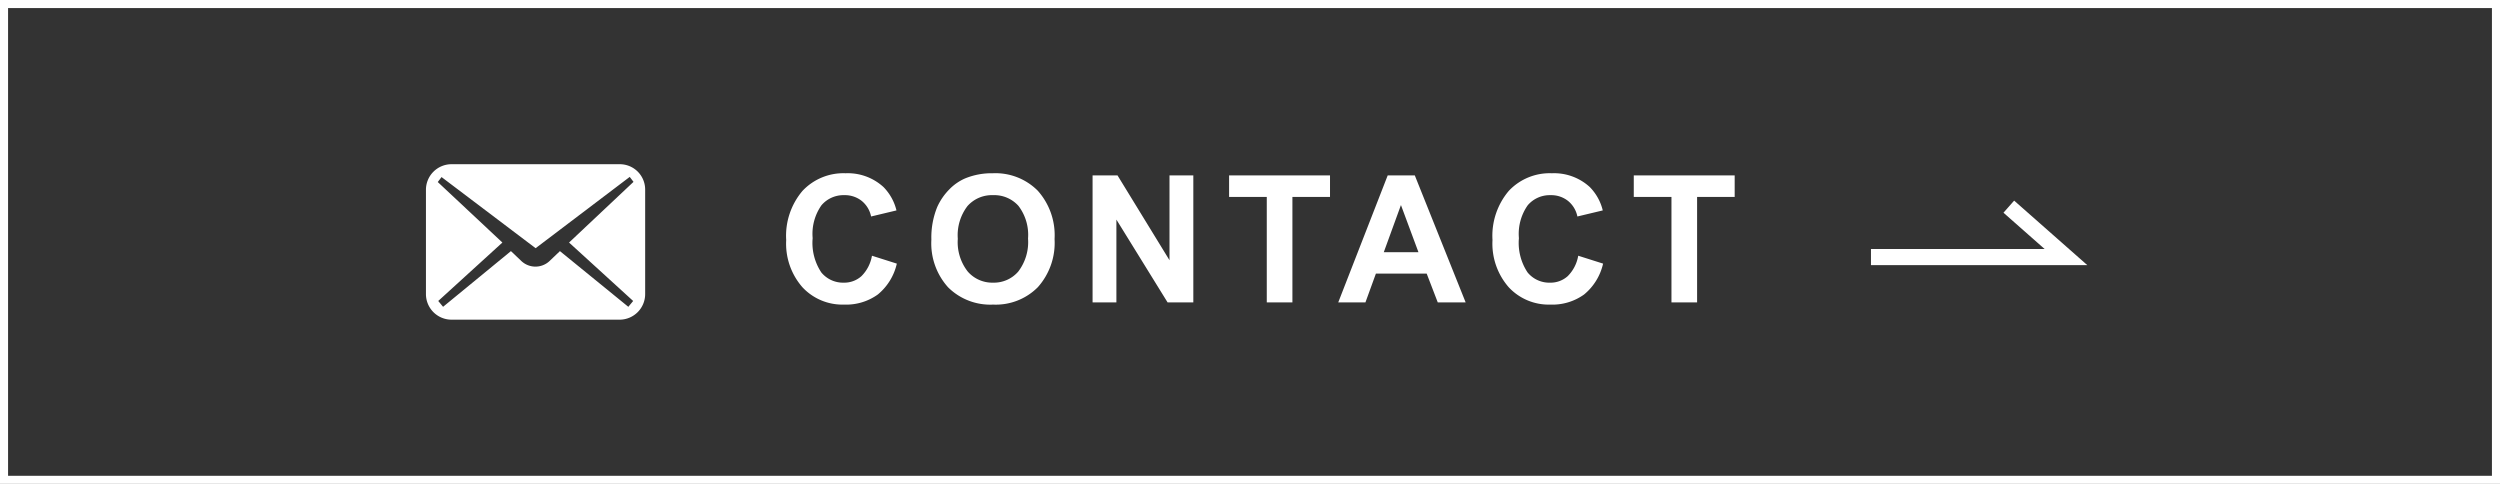
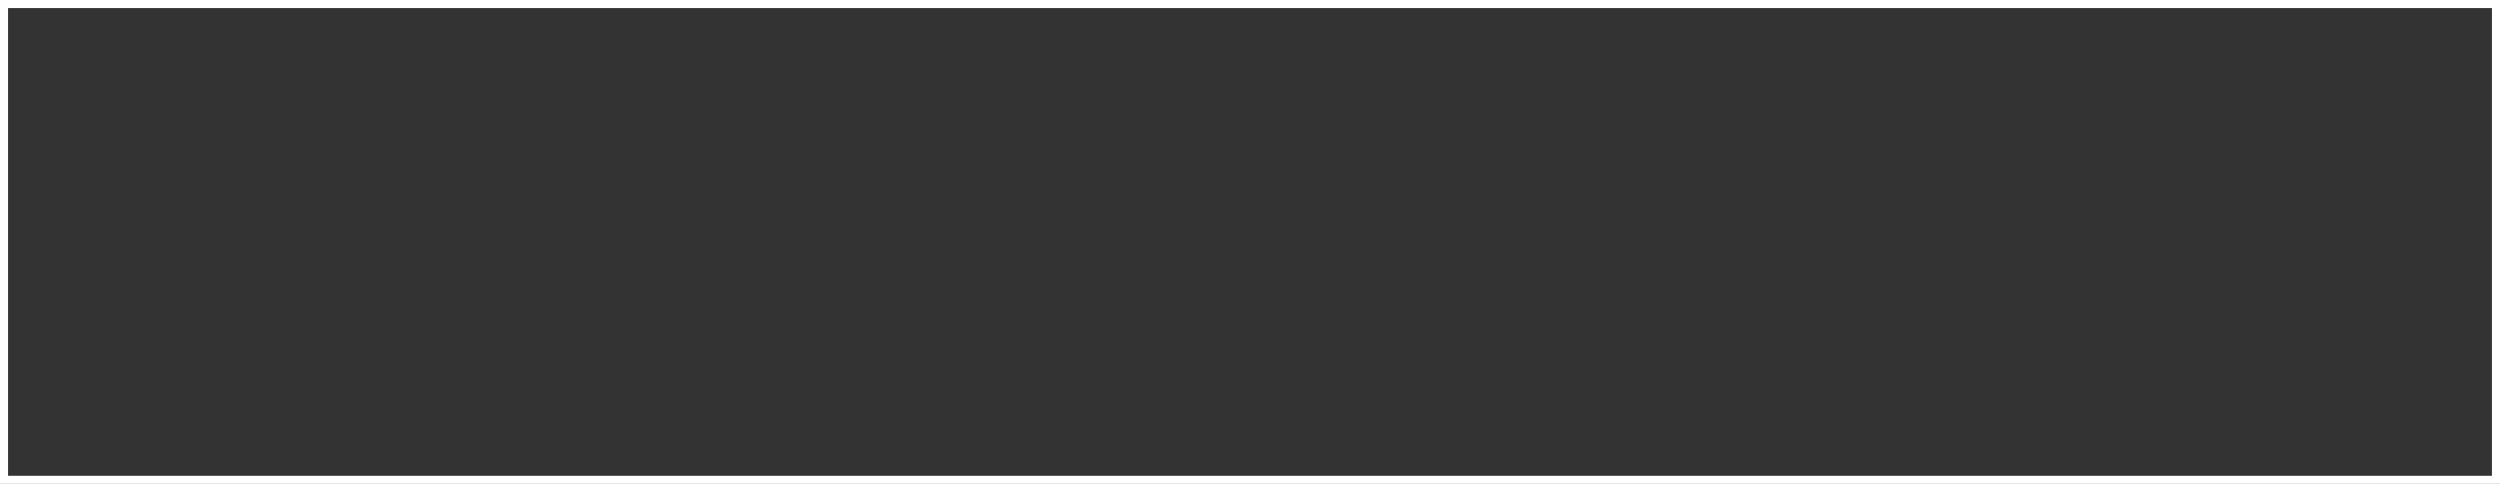
<svg xmlns="http://www.w3.org/2000/svg" width="310" height="60" viewBox="0 0 310 60">
  <rect x="0" y="0" width="310" height="60" fill="#333333" stroke="none" />
  <g id="グループ_8510" data-name="グループ 8510" transform="translate(-5725 -4255.181)">
    <g id="グループ_8508" data-name="グループ 8508" transform="translate(5030 -186.967)">
      <g id="グループ_8285" data-name="グループ 8285" transform="translate(-22.204 2922)">
        <g id="パス_153910" data-name="パス 153910" transform="translate(717.204 1520.148)" fill="none">
          <path d="M0,0H310V60H0Z" stroke="none" />
          <path d="M 1 1 L 1 59 L 309 59 L 309 1 L 1 1 M 0 0 L 310 0 L 310 60 L 0 60 L 0 0 Z" stroke="none" fill="#fff" />
        </g>
        <g id="グループ_8234" data-name="グループ 8234" transform="translate(456.324 -167.852)">
-           <path id="パス_56" data-name="パス 56" d="M1776.665,1718.009h24.182l-7.09-6.251" transform="translate(-1283.785 1.869)" fill="none" stroke="#fff" stroke-width="2" />
-         </g>
+           </g>
      </g>
    </g>
-     <path id="パス_154320" data-name="パス 154320" d="M-47.877-5.79l3.083.978a6.915,6.915,0,0,1-2.358,3.83A6.726,6.726,0,0,1-51.336.269a6.774,6.774,0,0,1-5.156-2.143,8.2,8.2,0,0,1-2.02-5.86,8.609,8.609,0,0,1,2.03-6.107,6.962,6.962,0,0,1,5.339-2.175,6.55,6.55,0,0,1,4.694,1.708,6.212,6.212,0,0,1,1.611,2.9l-3.147.752A3.338,3.338,0,0,0-49.15-12.59,3.339,3.339,0,0,0-51.3-13.3a3.583,3.583,0,0,0-2.841,1.257,6.161,6.161,0,0,0-1.09,4.071,6.606,6.606,0,0,0,1.074,4.254,3.488,3.488,0,0,0,2.793,1.268,3.185,3.185,0,0,0,2.181-.806A4.68,4.68,0,0,0-47.877-5.79Zm7.367-1.987a10.016,10.016,0,0,1,.72-4.039,7.412,7.412,0,0,1,1.466-2.159,6.131,6.131,0,0,1,2.036-1.418,8.646,8.646,0,0,1,3.395-.623,7.394,7.394,0,0,1,5.57,2.159,8.275,8.275,0,0,1,2.089,6,8.248,8.248,0,0,1-2.073,5.967A7.337,7.337,0,0,1-32.851.269a7.412,7.412,0,0,1-5.586-2.143A8.133,8.133,0,0,1-40.51-7.777Zm3.276-.107A5.9,5.9,0,0,0-36-3.83a4.025,4.025,0,0,0,3.137,1.38,3.99,3.99,0,0,0,3.121-1.37,6.018,6.018,0,0,0,1.219-4.109,5.922,5.922,0,0,0-1.187-4.039A4.016,4.016,0,0,0-32.861-13.3a4.043,4.043,0,0,0-3.169,1.348A5.95,5.95,0,0,0-37.233-7.885ZM-20.521,0V-15.748h3.094l6.445,10.517V-15.748h2.954V0h-3.19l-6.349-10.27V0ZM1.08,0V-13.084H-3.593v-2.664H8.921v2.664H4.259V0ZM25.742,0H22.283L20.908-3.577H14.613L13.313,0H9.94l6.134-15.748h3.362ZM19.887-6.23l-2.17-5.844L15.59-6.23ZM39.7-5.79l3.083.978a6.915,6.915,0,0,1-2.358,3.83A6.726,6.726,0,0,1,36.245.269a6.774,6.774,0,0,1-5.156-2.143,8.2,8.2,0,0,1-2.02-5.86,8.609,8.609,0,0,1,2.03-6.107,6.962,6.962,0,0,1,5.339-2.175,6.55,6.55,0,0,1,4.694,1.708,6.212,6.212,0,0,1,1.611,2.9l-3.147.752a3.338,3.338,0,0,0-1.166-1.934,3.339,3.339,0,0,0-2.154-.709,3.583,3.583,0,0,0-2.841,1.257,6.161,6.161,0,0,0-1.09,4.071A6.606,6.606,0,0,0,33.42-3.717a3.488,3.488,0,0,0,2.793,1.268,3.185,3.185,0,0,0,2.181-.806A4.68,4.68,0,0,0,39.7-5.79ZM51.261,0V-13.084H46.588v-2.664H59.1v2.664H54.44V0Z" transform="translate(5881 4292.681)" fill="#fff" />
    <g id="グループ_8509" data-name="グループ 8509" transform="translate(5041.418 -187.605)">
      <g id="グループ_8285-2" data-name="グループ 8285" transform="translate(736.399 4463.148)">
        <g id="メール">
-           <path id="パス_4795" data-name="パス 4795" d="M24.037,0H3.167A3.175,3.175,0,0,0,0,3.167V16.11a3.175,3.175,0,0,0,3.167,3.167H24.016a3.175,3.175,0,0,0,3.167-3.167V3.167A3.143,3.143,0,0,0,24.037,0Zm1.658,16.96-.6.723-8.48-6.907L15.3,12.029a2.548,2.548,0,0,1-3.443,0l-1.318-1.254L2.125,17.682l-.6-.723L9.479,9.713,1.466,2.21l.468-.616L13.6,10.414,25.27,1.573l.468.616L17.746,9.713Z" fill="#fff" />
-         </g>
+           </g>
      </g>
    </g>
  </g>
</svg>